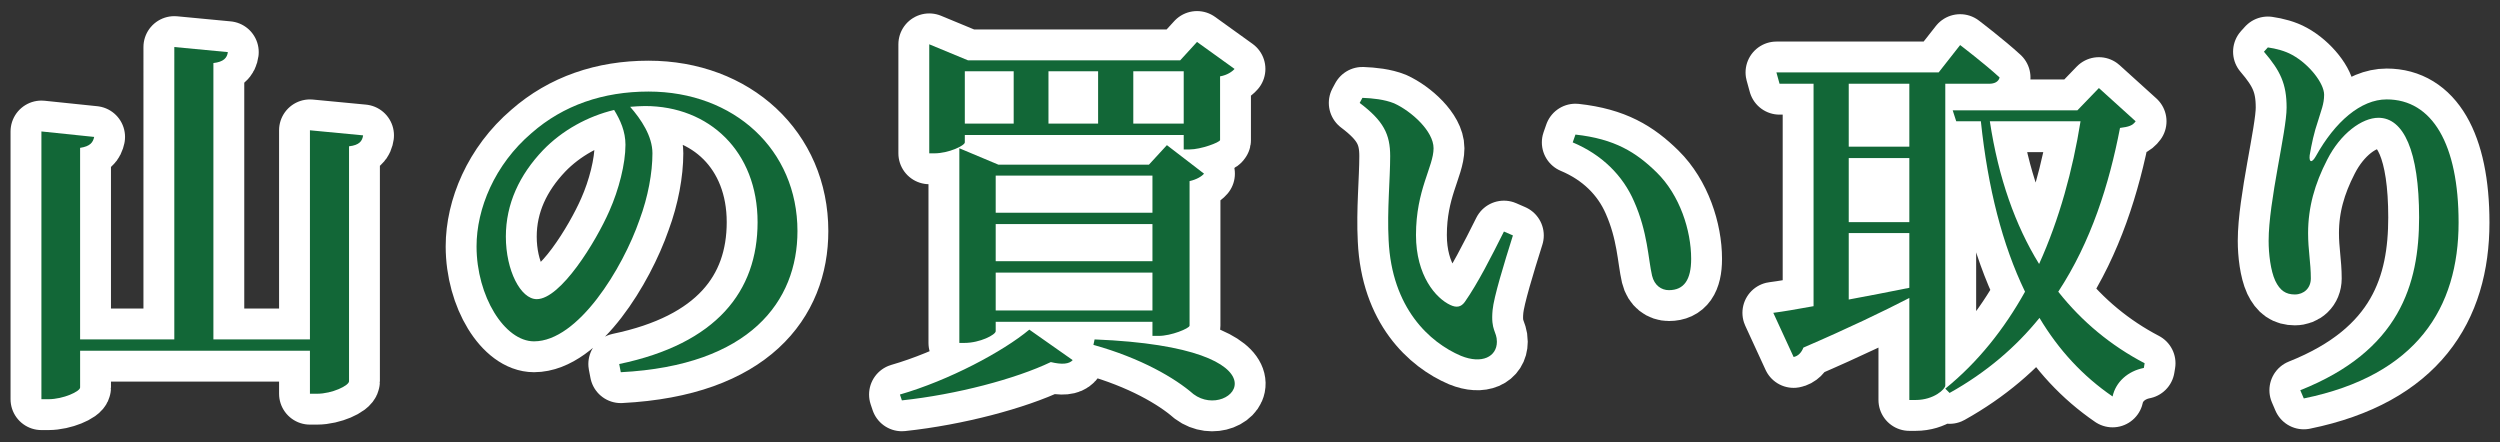
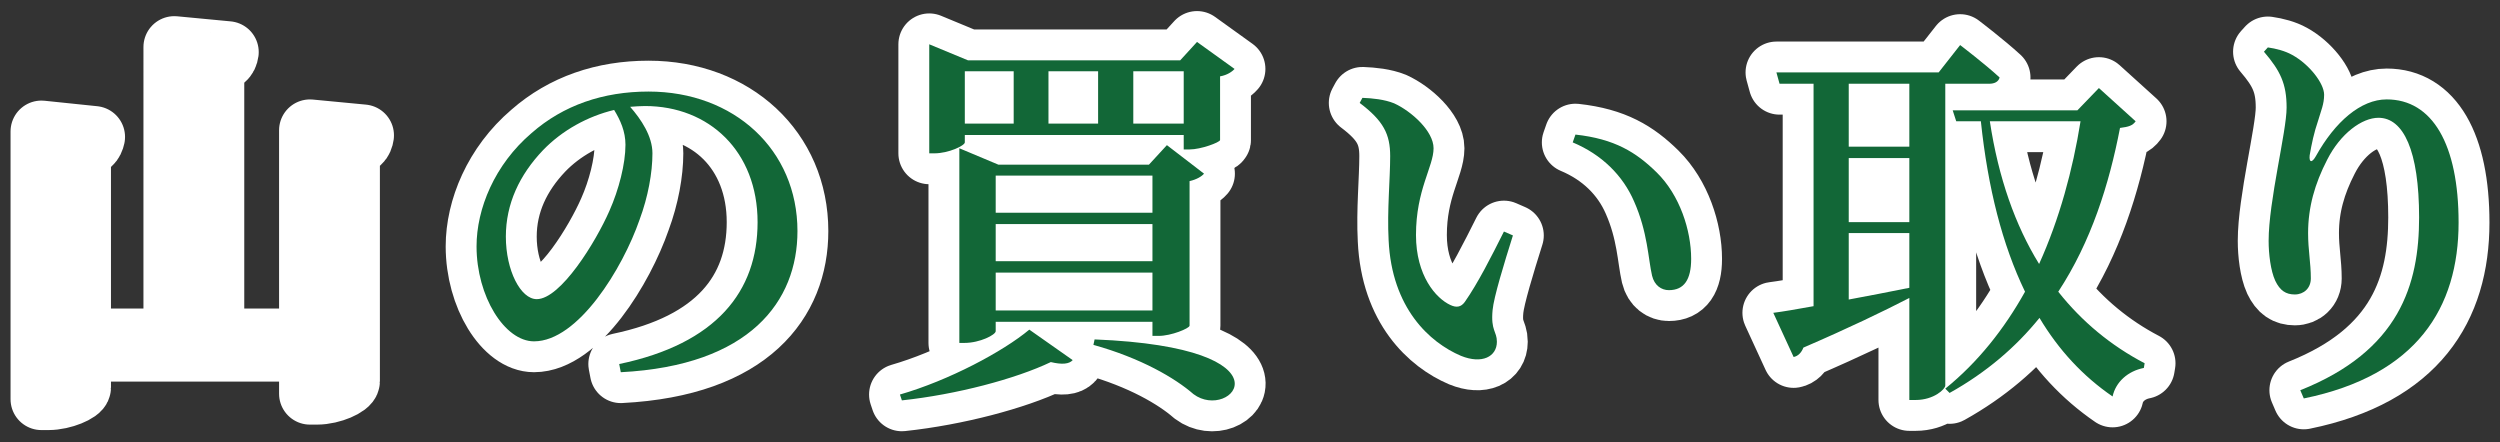
<svg xmlns="http://www.w3.org/2000/svg" version="1.1" id="レイヤー_1" x="0px" y="0px" width="243px" height="43px" viewBox="0 0 243 43" enable-background="new 0 0 243 43" xml:space="preserve">
  <rect x="0" y="0" width="243" height="43" fill="#333333" stroke="none" />
  <g>
    <g>
      <path fill="none" stroke="#FFFFFF" stroke-width="6" stroke-linecap="round" stroke-linejoin="round" d="M45.463-35.308    c-0.266,0.304-0.836,0.646-1.672,0.836v17.059c-0.038,0.305-1.824,1.178-3.077,1.178h-0.608v-2.545H15.448l-0.342-1.102h25v-7.219    H17.043l-0.342-1.064h23.405v-7.029H16.094l-0.342-1.102H28.1v-14.894l5.053,0.456c-0.076,0.532-0.38,0.912-1.406,1.064v13.374    h7.979l1.824-2.052L45.463-35.308z M16.322-48.872c10.714,4.293,7.637,12.082,3.989,9.195c-0.456-3.001-2.507-6.573-4.369-8.967    L16.322-48.872z M45.083-47.01c-0.19,0.418-0.684,0.684-1.558,0.608c-2.356,3.04-5.167,6.003-7.865,7.979l-0.456-0.342    c1.444-2.545,3.419-6.687,4.787-10.448L45.083-47.01z" />
      <path fill="none" stroke="#FFFFFF" stroke-width="6" stroke-linecap="round" stroke-linejoin="round" d="M70.508-42.488    c-0.342,0.304-0.798,0.417-1.71,0.494c-0.988,2.014-2.432,4.104-4.142,6.079c7.865,2.052,5.699,7.523,2.736,5.661    c-0.456-1.52-1.71-3.268-2.963-4.597v17.667c0,0.266-1.178,1.14-2.888,1.14h-0.684v-16.109c-1.899,1.634-4.027,3.077-6.193,4.217    l-0.418-0.418c4.711-3.762,8.929-9.46,10.791-14.362h-9.499l-0.342-1.064h5.699v-7.295l4.75,0.418    c-0.038,0.532-0.418,0.912-1.368,1.064v5.813h0.988l2.09-2.014L70.508-42.488z M86.694-21.744c0,0,2.432,2.052,3.875,3.42    c-0.076,0.418-0.494,0.607-1.026,0.607H67.051l-0.304-1.102h9.841v-17.934h-6.991l-0.304-1.102h7.295v-13.184l5.129,0.532    c-0.076,0.57-0.38,0.95-1.368,1.064v11.588h3.381l2.09-2.774c0,0,2.394,1.938,3.761,3.268c-0.076,0.418-0.456,0.608-0.988,0.608    h-8.245v17.934h4.179L86.694-21.744z" />
      <path fill="none" stroke="#FFFFFF" stroke-width="6" stroke-linecap="round" stroke-linejoin="round" d="M110.18-33.218    c-0.76,2.052-2.28,5.775-2.66,7.181c-0.342,1.368-0.532,2.242-0.532,2.85c0,1.254,0.76,2.508,0.76,3.572    c0,1.102-0.532,1.71-1.558,1.71c-0.836,0-1.596-0.646-2.242-1.558c-1.254-1.748-2.28-4.939-2.28-8.891    c0-3.914,1.102-7.561,1.71-9.841c0.494-1.824,0.912-3.305,0.912-4.787c0.038-1.596-0.912-3.078-2.014-4.293l0.494-0.456    c1.026,0.304,1.748,0.646,2.507,1.216c1.026,0.722,2.926,2.66,2.926,4.56c0,0.95-0.532,1.71-1.444,3.647    c-1.216,2.394-2.66,5.851-2.66,9.271c0,1.52,0.228,2.318,0.456,2.773c0.228,0.532,0.57,0.57,0.912,0.038    c0.912-1.368,2.926-5.471,3.875-7.371L110.18-33.218z M113.828-30.14c0.228,0.912,0.57,2.204,1.026,3.04    c1.406,2.469,3.306,3.609,8.017,3.609c3.952,0,5.472-0.722,6.307-0.722c1.368,0,2.774,0.57,2.774,1.748    c0,2.014-3.724,2.507-8.093,2.507c-6.649,0-9.727-2.622-10.524-6.801c-0.266-1.14-0.304-2.318-0.228-3.268L113.828-30.14z     M114.169-41.387c2.964-2.204,6.763-3.04,9.499-3.04c2.583,0,4.103,0.266,5.357,0.912c1.026,0.494,1.33,1.178,1.33,1.748    c0,0.76-0.38,1.14-1.254,1.292c-1.064,0.19-2.242,0.266-3.647,0.722c-1.71,0.646-4.293,2.014-6.269,3.191l-0.57-0.608    c1.671-1.33,3.951-3.077,4.635-3.761c0.418-0.456,0.532-0.798-2.166-0.798c-1.292,0-3.419,0.19-6.611,1.102L114.169-41.387z" />
      <path fill="none" stroke="#FFFFFF" stroke-width="6" stroke-linecap="round" stroke-linejoin="round" d="M140.925-38.157    c0.646,0.76,1.596,1.444,2.508,1.444c0.646,0,1.216-0.114,2.773-0.912c4.142-1.9,9.917-5.434,15.92-5.434    c6.953,0,10.942,4.56,10.942,9.461c0,5.015-3.002,8.168-6.953,10.145c-3.8,1.938-9.992,2.583-15.729,2.242l-0.114-0.95    c5.205-0.494,9.309-1.216,13.185-3.381c3.685-1.938,5.813-4.673,5.813-8.587c0-3.951-2.659-7.067-7.219-7.067    c-4.863,0-10.259,4.255-12.69,6.003c-2.394,1.709-3.306,2.773-4.559,2.773c-1.406,0-3.382-1.558-3.99-2.888    c-0.38-0.798-0.38-1.748-0.455-2.545L140.925-38.157z" />
      <path fill="none" stroke="#FFFFFF" stroke-width="6" stroke-linecap="round" stroke-linejoin="round" d="M188.537-39.829    c0-2.127-0.646-3.419-2.964-5.167l0.266-0.494c0.988,0.038,2.128,0.152,3.078,0.532c1.672,0.76,3.837,2.697,3.837,4.369    c0,1.786-1.709,4.027-1.709,8.435c0,3.951,1.938,6.155,3.343,6.801c0.57,0.266,1.026,0.228,1.406-0.304    c1.254-1.786,2.584-4.408,3.8-6.839l0.873,0.38c-0.873,2.774-1.861,6.003-1.976,7.257c-0.189,2.014,0.418,2.051,0.418,3.077    c0,1.444-1.443,2.204-3.495,1.368c-3.04-1.292-6.726-4.636-7.029-11.247C188.233-34.548,188.537-37.587,188.537-39.829z     M206.28-41.159l0.266-0.76c3.8,0.418,5.89,1.709,7.903,3.686c2.241,2.204,3.344,5.623,3.344,8.396c0,2.014-0.685,3.04-2.166,3.04    c-0.722,0-1.406-0.456-1.634-1.406c-0.38-1.634-0.418-4.217-1.748-7.219C211.144-37.967,209.092-39.981,206.28-41.159z" />
      <path fill="none" stroke="#FFFFFF" stroke-width="6" stroke-linecap="round" stroke-linejoin="round" d="M226.994-43.667    c0.607,0.988,1.52,1.938,2.432,1.938c2.165,0,8.473-1.786,14.97-3.306c4.18-1.026,7.713-1.786,8.967-1.786    c1.063,0,2.165,0.152,3.001,0.532c0.912,0.418,1.521,0.988,1.521,1.824c0,0.76-0.685,1.368-1.71,1.368    c-0.912,0-2.09-0.114-3.344-0.114c-1.748,0-4.218,0.19-6.193,1.52c-1.52,0.988-4.977,4.293-4.977,11.208    c0,4.293,1.823,5.851,3.267,6.687c2.28,1.254,5.51,1.064,6.764,1.064c1.14,0,2.621,0.988,2.621,2.204    c0,1.406-1.52,1.786-3.268,1.786c-2.621,0-5.813-0.266-8.282-1.976c-2.508-1.709-4.027-4.179-4.027-8.777    c0-5.015,2.052-9.878,6.345-12.994c0.304-0.228,0.266-0.456-0.152-0.342c-4.369,1.026-9.688,2.85-11.968,4.065    c-0.798,0.418-1.558,1.178-2.508,1.178c-1.634,0-3.913-2.166-4.142-3.761c-0.113-0.76,0.038-1.52,0.114-2.128L226.994-43.667z" />
    </g>
    <g>
      <path fill="#126737" d="M45.463-35.308c-0.266,0.304-0.836,0.646-1.672,0.836v17.059c-0.038,0.305-1.824,1.178-3.077,1.178h-0.608    v-2.545H15.448l-0.342-1.102h25v-7.219H17.043l-0.342-1.064h23.405v-7.029H16.094l-0.342-1.102H28.1v-14.894l5.053,0.456    c-0.076,0.532-0.38,0.912-1.406,1.064v13.374h7.979l1.824-2.052L45.463-35.308z M16.322-48.872    c10.714,4.293,7.637,12.082,3.989,9.195c-0.456-3.001-2.507-6.573-4.369-8.967L16.322-48.872z M45.083-47.01    c-0.19,0.418-0.684,0.684-1.558,0.608c-2.356,3.04-5.167,6.003-7.865,7.979l-0.456-0.342c1.444-2.545,3.419-6.687,4.787-10.448    L45.083-47.01z" />
      <path fill="#126737" d="M70.508-42.488c-0.342,0.304-0.798,0.417-1.71,0.494c-0.988,2.014-2.432,4.104-4.142,6.079    c7.865,2.052,5.699,7.523,2.736,5.661c-0.456-1.52-1.71-3.268-2.963-4.597v17.667c0,0.266-1.178,1.14-2.888,1.14h-0.684v-16.109    c-1.899,1.634-4.027,3.077-6.193,4.217l-0.418-0.418c4.711-3.762,8.929-9.46,10.791-14.362h-9.499l-0.342-1.064h5.699v-7.295    l4.75,0.418c-0.038,0.532-0.418,0.912-1.368,1.064v5.813h0.988l2.09-2.014L70.508-42.488z M86.694-21.744    c0,0,2.432,2.052,3.875,3.42c-0.076,0.418-0.494,0.607-1.026,0.607H67.051l-0.304-1.102h9.841v-17.934h-6.991l-0.304-1.102h7.295    v-13.184l5.129,0.532c-0.076,0.57-0.38,0.95-1.368,1.064v11.588h3.381l2.09-2.774c0,0,2.394,1.938,3.761,3.268    c-0.076,0.418-0.456,0.608-0.988,0.608h-8.245v17.934h4.179L86.694-21.744z" />
      <path fill="#126737" d="M110.18-33.218c-0.76,2.052-2.28,5.775-2.66,7.181c-0.342,1.368-0.532,2.242-0.532,2.85    c0,1.254,0.76,2.508,0.76,3.572c0,1.102-0.532,1.71-1.558,1.71c-0.836,0-1.596-0.646-2.242-1.558    c-1.254-1.748-2.28-4.939-2.28-8.891c0-3.914,1.102-7.561,1.71-9.841c0.494-1.824,0.912-3.305,0.912-4.787    c0.038-1.596-0.912-3.078-2.014-4.293l0.494-0.456c1.026,0.304,1.748,0.646,2.507,1.216c1.026,0.722,2.926,2.66,2.926,4.56    c0,0.95-0.532,1.71-1.444,3.647c-1.216,2.394-2.66,5.851-2.66,9.271c0,1.52,0.228,2.318,0.456,2.773    c0.228,0.532,0.57,0.57,0.912,0.038c0.912-1.368,2.926-5.471,3.875-7.371L110.18-33.218z M113.828-30.14    c0.228,0.912,0.57,2.204,1.026,3.04c1.406,2.469,3.306,3.609,8.017,3.609c3.952,0,5.472-0.722,6.307-0.722    c1.368,0,2.774,0.57,2.774,1.748c0,2.014-3.724,2.507-8.093,2.507c-6.649,0-9.727-2.622-10.524-6.801    c-0.266-1.14-0.304-2.318-0.228-3.268L113.828-30.14z M114.169-41.387c2.964-2.204,6.763-3.04,9.499-3.04    c2.583,0,4.103,0.266,5.357,0.912c1.026,0.494,1.33,1.178,1.33,1.748c0,0.76-0.38,1.14-1.254,1.292    c-1.064,0.19-2.242,0.266-3.647,0.722c-1.71,0.646-4.293,2.014-6.269,3.191l-0.57-0.608c1.671-1.33,3.951-3.077,4.635-3.761    c0.418-0.456,0.532-0.798-2.166-0.798c-1.292,0-3.419,0.19-6.611,1.102L114.169-41.387z" />
      <path fill="#126737" d="M140.925-38.157c0.646,0.76,1.596,1.444,2.508,1.444c0.646,0,1.216-0.114,2.773-0.912    c4.142-1.9,9.917-5.434,15.92-5.434c6.953,0,10.942,4.56,10.942,9.461c0,5.015-3.002,8.168-6.953,10.145    c-3.8,1.938-9.992,2.583-15.729,2.242l-0.114-0.95c5.205-0.494,9.309-1.216,13.185-3.381c3.685-1.938,5.813-4.673,5.813-8.587    c0-3.951-2.659-7.067-7.219-7.067c-4.863,0-10.259,4.255-12.69,6.003c-2.394,1.709-3.306,2.773-4.559,2.773    c-1.406,0-3.382-1.558-3.99-2.888c-0.38-0.798-0.38-1.748-0.455-2.545L140.925-38.157z" />
      <path fill="#126737" d="M188.537-39.829c0-2.127-0.646-3.419-2.964-5.167l0.266-0.494c0.988,0.038,2.128,0.152,3.078,0.532    c1.672,0.76,3.837,2.697,3.837,4.369c0,1.786-1.709,4.027-1.709,8.435c0,3.951,1.938,6.155,3.343,6.801    c0.57,0.266,1.026,0.228,1.406-0.304c1.254-1.786,2.584-4.408,3.8-6.839l0.873,0.38c-0.873,2.774-1.861,6.003-1.976,7.257    c-0.189,2.014,0.418,2.051,0.418,3.077c0,1.444-1.443,2.204-3.495,1.368c-3.04-1.292-6.726-4.636-7.029-11.247    C188.233-34.548,188.537-37.587,188.537-39.829z M206.28-41.159l0.266-0.76c3.8,0.418,5.89,1.709,7.903,3.686    c2.241,2.204,3.344,5.623,3.344,8.396c0,2.014-0.685,3.04-2.166,3.04c-0.722,0-1.406-0.456-1.634-1.406    c-0.38-1.634-0.418-4.217-1.748-7.219C211.144-37.967,209.092-39.981,206.28-41.159z" />
      <path fill="#126737" d="M226.994-43.667c0.607,0.988,1.52,1.938,2.432,1.938c2.165,0,8.473-1.786,14.97-3.306    c4.18-1.026,7.713-1.786,8.967-1.786c1.063,0,2.165,0.152,3.001,0.532c0.912,0.418,1.521,0.988,1.521,1.824    c0,0.76-0.685,1.368-1.71,1.368c-0.912,0-2.09-0.114-3.344-0.114c-1.748,0-4.218,0.19-6.193,1.52    c-1.52,0.988-4.977,4.293-4.977,11.208c0,4.293,1.823,5.851,3.267,6.687c2.28,1.254,5.51,1.064,6.764,1.064    c1.14,0,2.621,0.988,2.621,2.204c0,1.406-1.52,1.786-3.268,1.786c-2.621,0-5.813-0.266-8.282-1.976    c-2.508-1.709-4.027-4.179-4.027-8.777c0-5.015,2.052-9.878,6.345-12.994c0.304-0.228,0.266-0.456-0.152-0.342    c-4.369,1.026-9.688,2.85-11.968,4.065c-0.798,0.418-1.558,1.178-2.508,1.178c-1.634,0-3.913-2.166-4.142-3.761    c-0.113-0.76,0.038-1.52,0.114-2.128L226.994-43.667z" />
    </g>
  </g>
  <g>
    <g>
      <path fill="none" stroke="#FFFFFF" stroke-width="6" stroke-linecap="round" stroke-linejoin="round" d="M35.294,13.157    c-0.076,0.532-0.342,0.95-1.368,1.064v22.835c0,0.418-1.634,1.216-3.116,1.216h-0.684v-4.18H7.787v3.571    c0,0.38-1.634,1.14-3.078,1.14H4.025V12.777l5.129,0.532c-0.114,0.532-0.38,0.912-1.368,1.063v18.618h9.157V4.571l5.205,0.494    c-0.076,0.57-0.418,0.95-1.406,1.064v26.862h9.384V12.664L35.294,13.157z" />
      <path fill="none" stroke="#FFFFFF" stroke-width="6" stroke-linecap="round" stroke-linejoin="round" d="M60.187,35.384    c9.46-1.976,13.45-7.067,13.45-13.792c0-6.877-4.711-11.285-10.942-11.285c-0.456,0-0.95,0.038-1.444,0.076    c1.064,1.216,2.166,2.85,2.166,4.521c0,1.862-0.418,4.217-1.254,6.459c-1.634,4.711-5.965,11.816-10.258,11.816    c-2.85,0-5.585-4.37-5.585-9.233c0-3.647,1.748-7.941,5.357-11.019c3.078-2.697,6.953-4.027,11.36-4.027    c8.321,0,14.476,5.661,14.476,13.564c0,6.801-4.597,13.07-17.173,13.716L60.187,35.384z M59.693,10.688    c-2.545,0.608-5.053,1.976-6.915,3.913c-2.28,2.394-3.609,5.206-3.609,8.397c0,3.305,1.444,6.079,3.001,6.079    c2.318,0,5.737-5.547,7.067-8.587c0.912-2.052,1.558-4.559,1.558-6.421C60.795,12.777,60.301,11.676,59.693,10.688z" />
      <path fill="none" stroke="#FFFFFF" stroke-width="6" stroke-linecap="round" stroke-linejoin="round" d="M87.473,38.348    c4.75-1.368,10.031-4.18,12.576-6.308l4.217,2.964c-0.342,0.38-1.025,0.456-2.127,0.19c-3.419,1.633-9.157,3.154-14.476,3.723    L87.473,38.348z M93.78,13.841c0,0.304-1.558,1.064-2.963,1.064h-0.494V4.305l3.762,1.558h20.631l1.634-1.786l3.647,2.622    c-0.228,0.266-0.722,0.608-1.406,0.722v6.193c-0.038,0.228-1.862,0.912-2.964,0.912h-0.57V13.12H93.78V13.841z M112.018,32.648    v-1.368H96.782v0.912c0,0.342-1.52,1.14-3.04,1.14h-0.494V14.411l3.799,1.596h14.628l1.748-1.899l3.609,2.773    c-0.228,0.266-0.722,0.57-1.406,0.722v14.058c-0.038,0.266-1.786,0.988-3.001,0.988H112.018z M93.78,6.926v5.091h4.75V6.926H93.78    z M96.782,17.071v3.609h15.236v-3.609H96.782z M112.018,21.782H96.782v3.609h15.236V21.782z M112.018,30.179v-3.685H96.782v3.685    H112.018z M101.911,6.926v5.091h4.825V6.926H101.911z M106.395,32.991c19.757,0.798,13.26,8.055,9.612,5.319    c-1.786-1.559-5.091-3.496-9.727-4.788L106.395,32.991z M110.156,6.926v5.091h4.901V6.926H110.156z" />
      <path fill="none" stroke="#FFFFFF" stroke-width="6" stroke-linecap="round" stroke-linejoin="round" d="M135.125,15.171    c0-2.127-0.646-3.419-2.964-5.167l0.266-0.494c0.988,0.038,2.128,0.152,3.078,0.532c1.672,0.76,3.837,2.697,3.837,4.369    c0,1.786-1.709,4.027-1.709,8.435c0,3.951,1.938,6.155,3.343,6.801c0.57,0.266,1.026,0.228,1.406-0.304    c1.254-1.786,2.584-4.408,3.8-6.839l0.873,0.38c-0.873,2.774-1.861,6.003-1.976,7.257c-0.189,2.014,0.418,2.051,0.418,3.077    c0,1.444-1.443,2.204-3.495,1.368c-3.04-1.292-6.726-4.636-7.029-11.247C134.821,20.452,135.125,17.413,135.125,15.171z     M152.868,13.841l0.266-0.76c3.8,0.418,5.89,1.709,7.903,3.686c2.241,2.204,3.344,5.623,3.344,8.396    c0,2.014-0.685,3.04-2.166,3.04c-0.722,0-1.406-0.456-1.634-1.406c-0.38-1.634-0.418-4.217-1.748-7.219    C157.731,17.033,155.68,15.019,152.868,13.841z" />
      <path fill="none" stroke="#FFFFFF" stroke-width="6" stroke-linecap="round" stroke-linejoin="round" d="M189.082,37.474    c0,0.342-1.102,1.405-2.888,1.405h-0.607v-9.917c-2.508,1.292-5.89,2.926-10.297,4.826c-0.189,0.494-0.532,0.835-0.95,0.912    l-1.976-4.293c0.912-0.114,2.242-0.342,3.914-0.646V8.142h-3.306l-0.304-1.102h15.768l2.089-2.66c0,0,2.395,1.824,3.838,3.153    c-0.114,0.418-0.494,0.608-1.025,0.608h-4.256V37.474z M179.697,8.142v6.117h5.89V8.142H179.697z M179.697,21.592h5.89v-6.231    h-5.89V21.592z M179.697,29.115c1.824-0.342,3.838-0.722,5.89-1.14v-5.319h-5.89V29.115z M207.585,11.79    c-0.304,0.418-0.646,0.532-1.52,0.646c-1.063,5.509-2.812,11.056-6.003,15.919c2.317,2.926,5.129,5.243,8.396,6.953l-0.076,0.456    c-1.558,0.304-2.735,1.368-3.039,2.773c-2.888-1.976-5.243-4.521-7.105-7.637c-2.279,2.812-5.129,5.281-8.738,7.295l-0.418-0.418    c3.191-2.583,5.737-5.813,7.751-9.423c-2.204-4.559-3.609-10.068-4.293-16.565h-2.395l-0.342-1.064h12.12l2.09-2.166    L207.585,11.79z M193.413,11.79c0.836,5.509,2.47,10.106,4.788,13.868c1.976-4.37,3.267-9.119,4.027-13.868H193.413z" />
      <path fill="none" stroke="#FFFFFF" stroke-width="6" stroke-linecap="round" stroke-linejoin="round" d="M220.055,5.027    l0.38-0.418c0.798,0.114,1.672,0.342,2.355,0.722c1.672,0.912,3.115,2.773,3.115,3.875c0,0.912-0.304,1.558-0.569,2.47    c-0.418,1.216-0.646,2.317-0.836,3.419c-0.076,0.722,0.228,0.76,0.607,0.076c1.862-3.343,4.369-5.509,6.877-5.509    c4.445,0,6.991,4.369,6.991,11.968c0,8.283-4.065,14.855-15.046,17.098l-0.342-0.798c9.65-3.838,11.55-10.297,11.55-16.794    s-1.52-9.688-3.951-9.688c-1.596,0-3.686,1.52-4.978,4.065c-1.216,2.355-1.861,4.635-1.861,7.143c0,1.672,0.266,2.888,0.266,4.408    c0,0.95-0.684,1.558-1.558,1.558s-1.443-0.38-1.899-1.33c-0.456-0.988-0.646-2.622-0.646-3.875c0-3.875,1.747-10.639,1.747-12.956    C222.258,8.142,221.65,6.888,220.055,5.027z" />
    </g>
    <g>
-       <path fill="#126737" d="M35.294,13.157c-0.076,0.532-0.342,0.95-1.368,1.064v22.835c0,0.418-1.634,1.216-3.116,1.216h-0.684v-4.18    H7.787v3.571c0,0.38-1.634,1.14-3.078,1.14H4.025V12.777l5.129,0.532c-0.114,0.532-0.38,0.912-1.368,1.063v18.618h9.157V4.571    l5.205,0.494c-0.076,0.57-0.418,0.95-1.406,1.064v26.862h9.384V12.664L35.294,13.157z" />
      <path fill="#126737" d="M60.187,35.384c9.46-1.976,13.45-7.067,13.45-13.792c0-6.877-4.711-11.285-10.942-11.285    c-0.456,0-0.95,0.038-1.444,0.076c1.064,1.216,2.166,2.85,2.166,4.521c0,1.862-0.418,4.217-1.254,6.459    c-1.634,4.711-5.965,11.816-10.258,11.816c-2.85,0-5.585-4.37-5.585-9.233c0-3.647,1.748-7.941,5.357-11.019    c3.078-2.697,6.953-4.027,11.36-4.027c8.321,0,14.476,5.661,14.476,13.564c0,6.801-4.597,13.07-17.173,13.716L60.187,35.384z     M59.693,10.688c-2.545,0.608-5.053,1.976-6.915,3.913c-2.28,2.394-3.609,5.206-3.609,8.397c0,3.305,1.444,6.079,3.001,6.079    c2.318,0,5.737-5.547,7.067-8.587c0.912-2.052,1.558-4.559,1.558-6.421C60.795,12.777,60.301,11.676,59.693,10.688z" />
      <path fill="#126737" d="M87.473,38.348c4.75-1.368,10.031-4.18,12.576-6.308l4.217,2.964c-0.342,0.38-1.025,0.456-2.127,0.19    c-3.419,1.633-9.157,3.154-14.476,3.723L87.473,38.348z M93.78,13.841c0,0.304-1.558,1.064-2.963,1.064h-0.494V4.305l3.762,1.558    h20.631l1.634-1.786l3.647,2.622c-0.228,0.266-0.722,0.608-1.406,0.722v6.193c-0.038,0.228-1.862,0.912-2.964,0.912h-0.57V13.12    H93.78V13.841z M112.018,32.648v-1.368H96.782v0.912c0,0.342-1.52,1.14-3.04,1.14h-0.494V14.411l3.799,1.596h14.628l1.748-1.899    l3.609,2.773c-0.228,0.266-0.722,0.57-1.406,0.722v14.058c-0.038,0.266-1.786,0.988-3.001,0.988H112.018z M93.78,6.926v5.091h4.75    V6.926H93.78z M96.782,17.071v3.609h15.236v-3.609H96.782z M112.018,21.782H96.782v3.609h15.236V21.782z M112.018,30.179v-3.685    H96.782v3.685H112.018z M101.911,6.926v5.091h4.825V6.926H101.911z M106.395,32.991c19.757,0.798,13.26,8.055,9.612,5.319    c-1.786-1.559-5.091-3.496-9.727-4.788L106.395,32.991z M110.156,6.926v5.091h4.901V6.926H110.156z" />
      <path fill="#126737" d="M135.125,15.171c0-2.127-0.646-3.419-2.964-5.167l0.266-0.494c0.988,0.038,2.128,0.152,3.078,0.532    c1.672,0.76,3.837,2.697,3.837,4.369c0,1.786-1.709,4.027-1.709,8.435c0,3.951,1.938,6.155,3.343,6.801    c0.57,0.266,1.026,0.228,1.406-0.304c1.254-1.786,2.584-4.408,3.8-6.839l0.873,0.38c-0.873,2.774-1.861,6.003-1.976,7.257    c-0.189,2.014,0.418,2.051,0.418,3.077c0,1.444-1.443,2.204-3.495,1.368c-3.04-1.292-6.726-4.636-7.029-11.247    C134.821,20.452,135.125,17.413,135.125,15.171z M152.868,13.841l0.266-0.76c3.8,0.418,5.89,1.709,7.903,3.686    c2.241,2.204,3.344,5.623,3.344,8.396c0,2.014-0.685,3.04-2.166,3.04c-0.722,0-1.406-0.456-1.634-1.406    c-0.38-1.634-0.418-4.217-1.748-7.219C157.731,17.033,155.68,15.019,152.868,13.841z" />
      <path fill="#126737" d="M189.082,37.474c0,0.342-1.102,1.405-2.888,1.405h-0.607v-9.917c-2.508,1.292-5.89,2.926-10.297,4.826    c-0.189,0.494-0.532,0.835-0.95,0.912l-1.976-4.293c0.912-0.114,2.242-0.342,3.914-0.646V8.142h-3.306l-0.304-1.102h15.768    l2.089-2.66c0,0,2.395,1.824,3.838,3.153c-0.114,0.418-0.494,0.608-1.025,0.608h-4.256V37.474z M179.697,8.142v6.117h5.89V8.142    H179.697z M179.697,21.592h5.89v-6.231h-5.89V21.592z M179.697,29.115c1.824-0.342,3.838-0.722,5.89-1.14v-5.319h-5.89V29.115z     M207.585,11.79c-0.304,0.418-0.646,0.532-1.52,0.646c-1.063,5.509-2.812,11.056-6.003,15.919    c2.317,2.926,5.129,5.243,8.396,6.953l-0.076,0.456c-1.558,0.304-2.735,1.368-3.039,2.773c-2.888-1.976-5.243-4.521-7.105-7.637    c-2.279,2.812-5.129,5.281-8.738,7.295l-0.418-0.418c3.191-2.583,5.737-5.813,7.751-9.423c-2.204-4.559-3.609-10.068-4.293-16.565    h-2.395l-0.342-1.064h12.12l2.09-2.166L207.585,11.79z M193.413,11.79c0.836,5.509,2.47,10.106,4.788,13.868    c1.976-4.37,3.267-9.119,4.027-13.868H193.413z" />
      <path fill="#126737" d="M220.055,5.027l0.38-0.418c0.798,0.114,1.672,0.342,2.355,0.722c1.672,0.912,3.115,2.773,3.115,3.875    c0,0.912-0.304,1.558-0.569,2.47c-0.418,1.216-0.646,2.317-0.836,3.419c-0.076,0.722,0.228,0.76,0.607,0.076    c1.862-3.343,4.369-5.509,6.877-5.509c4.445,0,6.991,4.369,6.991,11.968c0,8.283-4.065,14.855-15.046,17.098l-0.342-0.798    c9.65-3.838,11.55-10.297,11.55-16.794s-1.52-9.688-3.951-9.688c-1.596,0-3.686,1.52-4.978,4.065    c-1.216,2.355-1.861,4.635-1.861,7.143c0,1.672,0.266,2.888,0.266,4.408c0,0.95-0.684,1.558-1.558,1.558s-1.443-0.38-1.899-1.33    c-0.456-0.988-0.646-2.622-0.646-3.875c0-3.875,1.747-10.639,1.747-12.956C222.258,8.142,221.65,6.888,220.055,5.027z" />
    </g>
  </g>
  <g>
    <g>
      <path fill="none" stroke="#FFFFFF" stroke-width="6" stroke-linecap="round" stroke-linejoin="round" d="M73.162,82.299    c-0.228,0.38-0.57,0.57-1.444,0.38c-1.938,1.786-4.901,4.027-7.865,5.851c3.191,4.18,7.409,6.611,11.512,8.207l-0.114,0.342    c-1.558,0.342-2.66,1.672-3.154,3.419c-5.737-3.647-9.878-8.473-12.158-17.896v16.566c0,2.697-0.608,4.293-5.319,4.749    c-0.114-1.216-0.38-2.09-0.988-2.66c-0.646-0.57-1.634-1.026-3.724-1.33v-0.57c0,0,4.483,0.342,5.433,0.342    c0.684,0,0.912-0.266,0.912-0.836v-9.119c-2.584,2.242-6.117,5.281-10.791,8.853c-0.076,0.494-0.304,0.912-0.684,1.14    l-3.115-3.914c2.507-1.064,8.435-4.027,14.59-7.257V77.854H41.55l-0.342-1.102h15.046v-8.017l5.015,0.532    c-0.076,0.532-0.38,0.874-1.33,1.026v6.459h9.195l2.242-2.812c0,0,2.47,1.9,3.989,3.306c-0.076,0.418-0.494,0.608-1.026,0.608    h-14.4v2.583c0.836,2.888,2.014,5.319,3.382,7.333c2.052-2.583,4.217-6.079,5.243-8.283L73.162,82.299z M45.578,79.981    c10.601,3.04,7.561,10.639,3.914,7.865c-0.494-2.546-2.47-5.661-4.293-7.599L45.578,79.981z M62.371,70.027    c9.271,0.494,7.219,7.295,3.762,5.395c-0.608-1.862-2.47-3.952-4.065-5.091L62.371,70.027z" />
      <path fill="none" stroke="#FFFFFF" stroke-width="6" stroke-linecap="round" stroke-linejoin="round" d="M102.576,69.913    c-0.076,0.532-0.38,0.912-1.368,1.064c0.836,14.324,4.331,23.594,17.401,28.952l-0.076,0.418    c-1.861,0.342-3.115,1.481-3.609,3.457c-9.878-5.319-12.956-14.209-13.982-26.064c-0.684,9.499-3.419,19.263-17.401,26.178    l-0.456-0.569c14.438-9.841,14.172-22.113,14.21-33.967L102.576,69.913z" />
      <path fill="none" stroke="#FFFFFF" stroke-width="6" stroke-linecap="round" stroke-linejoin="round" d="M128.569,75.536    c1.292,4.142,0.723,7.371-0.266,8.853c-0.722,1.026-2.166,1.406-2.85,0.532c-0.532-0.76-0.189-1.71,0.57-2.432    c1.025-1.178,2.052-4.293,1.899-6.991L128.569,75.536z M135.561,69.191c-0.114,0.532-0.418,0.912-1.405,1.063v32.638    c0,0.38-1.444,1.063-2.698,1.063h-0.684V68.659L135.561,69.191z M134.877,74.548c6.421,3.268,3.457,8.093,1.178,5.889    c0.038-1.899-0.798-4.217-1.634-5.699L134.877,74.548z M157.674,79.107c0,0,2.241,1.786,3.647,3.04    c-0.114,0.418-0.494,0.608-1.026,0.608h-23.139l-0.304-1.064h9.916v-3.458h-7.028l-0.304-1.102h7.332v-3.115h-8.662l-0.266-1.102    h8.928v-4.065l4.75,0.456c-0.038,0.494-0.342,0.836-1.216,0.988v2.622h4.749l2.052-2.545c0,0,2.279,1.748,3.647,3.04    c-0.114,0.418-0.494,0.608-1.025,0.608h-9.423v3.115h3.951l1.861-2.394c0,0,2.204,1.672,3.496,2.888    c-0.114,0.418-0.456,0.608-0.988,0.608h-8.32v3.458h5.357L157.674,79.107z M155.28,83.591l3.875,2.887    c-0.266,0.304-0.798,0.608-1.596,0.76v12.31c0,2.508-0.532,3.989-4.56,4.369c-0.076-1.102-0.266-1.976-0.722-2.507    c-0.494-0.57-1.178-0.988-2.697-1.216v-0.57c0,0,3.039,0.228,3.723,0.228c0.57,0,0.723-0.228,0.723-0.722v-3.571h-10.373v7.143    c0,0.38-1.443,1.178-2.926,1.178h-0.569V83.933l3.724,1.596h9.765L155.28,83.591z M143.653,86.63v3.267h10.373V86.63H143.653z     M154.026,94.457V91h-10.373v3.458H154.026z" />
      <path fill="none" stroke="#FFFFFF" stroke-width="6" stroke-linecap="round" stroke-linejoin="round" d="M182.757,77.094    c0,0,2.279,1.899,3.609,3.229c-0.114,0.418-0.494,0.608-0.988,0.608h-5.813l4.445,1.33c-0.152,0.456-0.608,0.76-1.406,0.722    c-0.912,1.368-2.279,3.229-3.686,4.787h1.938l1.938-2.508c0,0,2.203,1.786,3.495,3.002c-0.114,0.417-0.494,0.607-0.988,0.607    h-6.914v5.281h2.127l1.938-2.659c0,0,2.204,1.861,3.496,3.153c-0.114,0.418-0.456,0.608-0.988,0.608h-6.572v7.789    c0,0.229-1.064,0.912-2.85,0.912h-0.57v-8.701h-6.117l-0.304-1.102h6.421v-5.281h-6.649l-0.304-1.102h9.992    c0.532-2.014,1.103-4.825,1.444-6.839h-11.133l-0.304-1.102h6.953v-4.787h-5.699l-0.304-1.102h6.003v-5.319l4.673,0.456    c-0.075,0.456-0.38,0.798-1.253,0.95v3.913h1.861l1.823-2.545c0,0,2.166,1.786,3.42,3.04c-0.076,0.418-0.494,0.608-1.026,0.608    h-6.078v4.787h2.355L182.757,77.094z M171.13,81.235c7.067,3.154,3.572,8.397,0.95,5.851c0.038-1.938-0.684-4.217-1.368-5.699    L171.13,81.235z M203.464,85.338c-0.267,0.342-0.608,0.494-1.444,0.57c-0.722,3.534-1.899,7.105-3.875,10.334    c1.747,1.748,3.799,3.191,6.041,4.255l-0.076,0.38c-1.481,0.19-2.622,1.254-3.268,2.887c-1.823-1.367-3.344-2.963-4.635-4.863    c-1.597,1.9-3.534,3.61-5.966,5.053l-0.38-0.494c2.128-1.861,3.8-4.141,5.092-6.649c-1.559-3.04-2.622-6.763-3.229-11.36h-1.71    v17.173c0,0.456-1.254,1.292-2.85,1.292h-0.57V69.723l3.609,1.558h7.523l1.596-1.824l3.799,2.774    c-0.228,0.304-0.835,0.646-1.558,0.76v5.091c0,2.279-0.569,3.723-4.863,4.065c-0.113-0.988-0.266-1.748-0.798-2.242    c-0.569-0.494-1.481-0.912-3.268-1.178v-0.532c0,0,3.724,0.266,4.636,0.266c0.646,0,0.836-0.228,0.836-0.722v-5.357h-8.093v11.968    h8.169l1.938-1.938L203.464,85.338z M192.445,85.452c0.798,3.382,2.09,6.193,3.799,8.511c1.064-2.697,1.748-5.623,2.166-8.511    H192.445z" />
    </g>
    <g>
      <path fill="#126737" d="M73.162,82.299c-0.228,0.38-0.57,0.57-1.444,0.38c-1.938,1.786-4.901,4.027-7.865,5.851    c3.191,4.18,7.409,6.611,11.512,8.207l-0.114,0.342c-1.558,0.342-2.66,1.672-3.154,3.419c-5.737-3.647-9.878-8.473-12.158-17.896    v16.566c0,2.697-0.608,4.293-5.319,4.749c-0.114-1.216-0.38-2.09-0.988-2.66c-0.646-0.57-1.634-1.026-3.724-1.33v-0.57    c0,0,4.483,0.342,5.433,0.342c0.684,0,0.912-0.266,0.912-0.836v-9.119c-2.584,2.242-6.117,5.281-10.791,8.853    c-0.076,0.494-0.304,0.912-0.684,1.14l-3.115-3.914c2.507-1.064,8.435-4.027,14.59-7.257V77.854H41.55l-0.342-1.102h15.046v-8.017    l5.015,0.532c-0.076,0.532-0.38,0.874-1.33,1.026v6.459h9.195l2.242-2.812c0,0,2.47,1.9,3.989,3.306    c-0.076,0.418-0.494,0.608-1.026,0.608h-14.4v2.583c0.836,2.888,2.014,5.319,3.382,7.333c2.052-2.583,4.217-6.079,5.243-8.283    L73.162,82.299z M45.578,79.981c10.601,3.04,7.561,10.639,3.914,7.865c-0.494-2.546-2.47-5.661-4.293-7.599L45.578,79.981z     M62.371,70.027c9.271,0.494,7.219,7.295,3.762,5.395c-0.608-1.862-2.47-3.952-4.065-5.091L62.371,70.027z" />
      <path fill="#126737" d="M102.576,69.913c-0.076,0.532-0.38,0.912-1.368,1.064c0.836,14.324,4.331,23.594,17.401,28.952    l-0.076,0.418c-1.861,0.342-3.115,1.481-3.609,3.457c-9.878-5.319-12.956-14.209-13.982-26.064    c-0.684,9.499-3.419,19.263-17.401,26.178l-0.456-0.569c14.438-9.841,14.172-22.113,14.21-33.967L102.576,69.913z" />
      <path fill="#126737" d="M128.569,75.536c1.292,4.142,0.723,7.371-0.266,8.853c-0.722,1.026-2.166,1.406-2.85,0.532    c-0.532-0.76-0.189-1.71,0.57-2.432c1.025-1.178,2.052-4.293,1.899-6.991L128.569,75.536z M135.561,69.191    c-0.114,0.532-0.418,0.912-1.405,1.063v32.638c0,0.38-1.444,1.063-2.698,1.063h-0.684V68.659L135.561,69.191z M134.877,74.548    c6.421,3.268,3.457,8.093,1.178,5.889c0.038-1.899-0.798-4.217-1.634-5.699L134.877,74.548z M157.674,79.107    c0,0,2.241,1.786,3.647,3.04c-0.114,0.418-0.494,0.608-1.026,0.608h-23.139l-0.304-1.064h9.916v-3.458h-7.028l-0.304-1.102h7.332    v-3.115h-8.662l-0.266-1.102h8.928v-4.065l4.75,0.456c-0.038,0.494-0.342,0.836-1.216,0.988v2.622h4.749l2.052-2.545    c0,0,2.279,1.748,3.647,3.04c-0.114,0.418-0.494,0.608-1.025,0.608h-9.423v3.115h3.951l1.861-2.394c0,0,2.204,1.672,3.496,2.888    c-0.114,0.418-0.456,0.608-0.988,0.608h-8.32v3.458h5.357L157.674,79.107z M155.28,83.591l3.875,2.887    c-0.266,0.304-0.798,0.608-1.596,0.76v12.31c0,2.508-0.532,3.989-4.56,4.369c-0.076-1.102-0.266-1.976-0.722-2.507    c-0.494-0.57-1.178-0.988-2.697-1.216v-0.57c0,0,3.039,0.228,3.723,0.228c0.57,0,0.723-0.228,0.723-0.722v-3.571h-10.373v7.143    c0,0.38-1.443,1.178-2.926,1.178h-0.569V83.933l3.724,1.596h9.765L155.28,83.591z M143.653,86.63v3.267h10.373V86.63H143.653z     M154.026,94.457V91h-10.373v3.458H154.026z" />
      <path fill="#126737" d="M182.757,77.094c0,0,2.279,1.899,3.609,3.229c-0.114,0.418-0.494,0.608-0.988,0.608h-5.813l4.445,1.33    c-0.152,0.456-0.608,0.76-1.406,0.722c-0.912,1.368-2.279,3.229-3.686,4.787h1.938l1.938-2.508c0,0,2.203,1.786,3.495,3.002    c-0.114,0.417-0.494,0.607-0.988,0.607h-6.914v5.281h2.127l1.938-2.659c0,0,2.204,1.861,3.496,3.153    c-0.114,0.418-0.456,0.608-0.988,0.608h-6.572v7.789c0,0.229-1.064,0.912-2.85,0.912h-0.57v-8.701h-6.117l-0.304-1.102h6.421    v-5.281h-6.649l-0.304-1.102h9.992c0.532-2.014,1.103-4.825,1.444-6.839h-11.133l-0.304-1.102h6.953v-4.787h-5.699l-0.304-1.102    h6.003v-5.319l4.673,0.456c-0.075,0.456-0.38,0.798-1.253,0.95v3.913h1.861l1.823-2.545c0,0,2.166,1.786,3.42,3.04    c-0.076,0.418-0.494,0.608-1.026,0.608h-6.078v4.787h2.355L182.757,77.094z M171.13,81.235c7.067,3.154,3.572,8.397,0.95,5.851    c0.038-1.938-0.684-4.217-1.368-5.699L171.13,81.235z M203.464,85.338c-0.267,0.342-0.608,0.494-1.444,0.57    c-0.722,3.534-1.899,7.105-3.875,10.334c1.747,1.748,3.799,3.191,6.041,4.255l-0.076,0.38c-1.481,0.19-2.622,1.254-3.268,2.887    c-1.823-1.367-3.344-2.963-4.635-4.863c-1.597,1.9-3.534,3.61-5.966,5.053l-0.38-0.494c2.128-1.861,3.8-4.141,5.092-6.649    c-1.559-3.04-2.622-6.763-3.229-11.36h-1.71v17.173c0,0.456-1.254,1.292-2.85,1.292h-0.57V69.723l3.609,1.558h7.523l1.596-1.824    l3.799,2.774c-0.228,0.304-0.835,0.646-1.558,0.76v5.091c0,2.279-0.569,3.723-4.863,4.065c-0.113-0.988-0.266-1.748-0.798-2.242    c-0.569-0.494-1.481-0.912-3.268-1.178v-0.532c0,0,3.724,0.266,4.636,0.266c0.646,0,0.836-0.228,0.836-0.722v-5.357h-8.093v11.968    h8.169l1.938-1.938L203.464,85.338z M192.445,85.452c0.798,3.382,2.09,6.193,3.799,8.511c1.064-2.697,1.748-5.623,2.166-8.511    H192.445z" />
    </g>
  </g>
  <g>
    <g>
      <path fill="none" stroke="#FFFFFF" stroke-width="6" stroke-linecap="round" stroke-linejoin="round" d="M84.683,150.512    c2.66,0,13.336-1.14,15.274-1.558c1.292-0.266,1.443-0.874,2.317-0.874c1.482,0,4.978,2.963,4.978,4.179    c0,1.102-1.292,1.482-1.862,2.735c-4.293,9.347-11.208,16.49-23.063,20.593l-0.494-0.798    c10.601-5.433,17.896-14.248,19.985-22.834c0.114-0.417-0.076-0.532-0.418-0.532c-2.166,0-11.55,1.672-13.716,2.204    c-0.95,0.228-1.862,0.95-2.66,0.95c-1.481,0-3.419-2.204-3.799-3.419c-0.228-0.76-0.266-1.406-0.304-2.432l0.646-0.266    C82.403,149.486,83.315,150.512,84.683,150.512z M107.176,148.954c-0.76-1.026-1.748-2.279-3.458-3.686l0.418-0.532    c2.052,0.608,3.686,1.406,4.787,2.394c0.874,0.798,1.178,1.444,1.178,2.204c0,0.684-0.456,1.216-1.178,1.216    C108.315,150.549,107.86,149.866,107.176,148.954z M110.443,146.104c-0.76-0.874-1.558-1.899-3.496-3.305l0.418-0.57    c2.052,0.532,3.647,1.254,4.673,2.014c1.026,0.76,1.406,1.52,1.406,2.355c0,0.722-0.418,1.14-1.102,1.14    C111.621,147.738,111.241,147.054,110.443,146.104z" />
      <path fill="none" stroke="#FFFFFF" stroke-width="6" stroke-linecap="round" stroke-linejoin="round" d="M121.81,149.676    c2.014,0.114,3.724,0.38,5.433,1.862c0.114,0.076,0.19,0.152,0.228,0.266c3.799-0.266,11.626-1.026,13.184-1.216    c1.521-0.19,1.786-1.292,2.698-1.292c1.216,0,4.635,2.735,4.635,4.027c0,1.026-1.367,1.406-1.634,2.622    c-0.455,1.938-1.253,6.041-2.014,9.65c1.292,0.19,2.432,0.874,2.432,1.824c0,0.836-0.456,1.444-1.481,1.444    c-1.102,0-3.115-0.266-5.091-0.266c-2.926,0-7.675,0.266-11.969,0.532v1.102c0,1.064-0.38,1.824-1.52,1.824    c-1.064,0-2.052-1.406-2.052-3.04c0-0.912,0.152-2.735,0.114-4.217c0-2.432-0.532-8.739-1.102-11.246    c-0.304-1.368-0.912-2.128-2.242-3.306L121.81,149.676z M140.959,165.671c0.76-4.293,1.558-10.296,1.558-12.196    c0-0.342-0.152-0.532-0.532-0.532c-2.165,0-7.333,0.417-9.384,0.684c-1.216,0.152-2.394,0.532-3.116,0.532    c-0.494,0-1.102-0.266-1.748-0.608c0.114,2.773,0.304,9.65,0.418,13.07C131.84,166.317,137.35,165.861,140.959,165.671z" />
      <path fill="none" stroke="#FFFFFF" stroke-width="6" stroke-linecap="round" stroke-linejoin="round" d="M174.704,151.005    c1.558,0,6.079-0.57,7.067-0.874c1.025-0.266,1.52-1.102,2.279-1.102c1.026,0,4.256,1.862,4.256,3.153    c0,0.95-1.368,1.292-1.976,2.356c-5.434,9.574-13.223,17.325-24.925,21.733l-0.494-0.798c9.688-5.129,18.579-14.818,21.657-22.569    c0.189-0.494,0-0.684-0.38-0.684c-0.836,0-4.065,0.608-5.243,0.95c-0.798,0.228-1.482,0.494-2.128,0.494    c-0.456,0-1.063-0.38-1.71-0.912c-3.191,4.027-7.333,7.637-12.044,9.878l-0.532-0.722c6.041-4.711,11.322-12.348,11.322-14.666    c0-0.722-0.949-1.482-2.241-2.09l0.151-0.608c0.723-0.114,1.444-0.19,2.508-0.076c2.09,0.19,4.598,1.596,4.598,2.47    c0,0.722-0.494,0.988-1.102,1.976c-0.418,0.684-0.874,1.406-1.368,2.09H174.704z M184.621,144.584    c2.052,0.646,3.724,1.406,4.787,2.394c0.874,0.798,1.216,1.482,1.216,2.204c0,0.722-0.494,1.216-1.216,1.216    c-0.57,0-1.026-0.646-1.748-1.596c-0.722-1.026-1.71-2.28-3.457-3.647L184.621,144.584z M187.927,142.153    c2.052,0.57,3.686,1.292,4.673,2.014c1.026,0.76,1.406,1.52,1.406,2.355c0,0.76-0.418,1.178-1.103,1.178    c-0.722,0-1.102-0.722-1.899-1.671c-0.76-0.912-1.558-1.9-3.495-3.306L187.927,142.153z" />
    </g>
    <g>
      <path fill="#126737" d="M84.683,150.512c2.66,0,13.336-1.14,15.274-1.558c1.292-0.266,1.443-0.874,2.317-0.874    c1.482,0,4.978,2.963,4.978,4.179c0,1.102-1.292,1.482-1.862,2.735c-4.293,9.347-11.208,16.49-23.063,20.593l-0.494-0.798    c10.601-5.433,17.896-14.248,19.985-22.834c0.114-0.417-0.076-0.532-0.418-0.532c-2.166,0-11.55,1.672-13.716,2.204    c-0.95,0.228-1.862,0.95-2.66,0.95c-1.481,0-3.419-2.204-3.799-3.419c-0.228-0.76-0.266-1.406-0.304-2.432l0.646-0.266    C82.403,149.486,83.315,150.512,84.683,150.512z M107.176,148.954c-0.76-1.026-1.748-2.279-3.458-3.686l0.418-0.532    c2.052,0.608,3.686,1.406,4.787,2.394c0.874,0.798,1.178,1.444,1.178,2.204c0,0.684-0.456,1.216-1.178,1.216    C108.315,150.549,107.86,149.866,107.176,148.954z M110.443,146.104c-0.76-0.874-1.558-1.899-3.496-3.305l0.418-0.57    c2.052,0.532,3.647,1.254,4.673,2.014c1.026,0.76,1.406,1.52,1.406,2.355c0,0.722-0.418,1.14-1.102,1.14    C111.621,147.738,111.241,147.054,110.443,146.104z" />
-       <path fill="#126737" d="M121.81,149.676c2.014,0.114,3.724,0.38,5.433,1.862c0.114,0.076,0.19,0.152,0.228,0.266    c3.799-0.266,11.626-1.026,13.184-1.216c1.521-0.19,1.786-1.292,2.698-1.292c1.216,0,4.635,2.735,4.635,4.027    c0,1.026-1.367,1.406-1.634,2.622c-0.455,1.938-1.253,6.041-2.014,9.65c1.292,0.19,2.432,0.874,2.432,1.824    c0,0.836-0.456,1.444-1.481,1.444c-1.102,0-3.115-0.266-5.091-0.266c-2.926,0-7.675,0.266-11.969,0.532v1.102    c0,1.064-0.38,1.824-1.52,1.824c-1.064,0-2.052-1.406-2.052-3.04c0-0.912,0.152-2.735,0.114-4.217    c0-2.432-0.532-8.739-1.102-11.246c-0.304-1.368-0.912-2.128-2.242-3.306L121.81,149.676z M140.959,165.671    c0.76-4.293,1.558-10.296,1.558-12.196c0-0.342-0.152-0.532-0.532-0.532c-2.165,0-7.333,0.417-9.384,0.684    c-1.216,0.152-2.394,0.532-3.116,0.532c-0.494,0-1.102-0.266-1.748-0.608c0.114,2.773,0.304,9.65,0.418,13.07    C131.84,166.317,137.35,165.861,140.959,165.671z" />
      <path fill="#126737" d="M174.704,151.005c1.558,0,6.079-0.57,7.067-0.874c1.025-0.266,1.52-1.102,2.279-1.102    c1.026,0,4.256,1.862,4.256,3.153c0,0.95-1.368,1.292-1.976,2.356c-5.434,9.574-13.223,17.325-24.925,21.733l-0.494-0.798    c9.688-5.129,18.579-14.818,21.657-22.569c0.189-0.494,0-0.684-0.38-0.684c-0.836,0-4.065,0.608-5.243,0.95    c-0.798,0.228-1.482,0.494-2.128,0.494c-0.456,0-1.063-0.38-1.71-0.912c-3.191,4.027-7.333,7.637-12.044,9.878l-0.532-0.722    c6.041-4.711,11.322-12.348,11.322-14.666c0-0.722-0.949-1.482-2.241-2.09l0.151-0.608c0.723-0.114,1.444-0.19,2.508-0.076    c2.09,0.19,4.598,1.596,4.598,2.47c0,0.722-0.494,0.988-1.102,1.976c-0.418,0.684-0.874,1.406-1.368,2.09H174.704z     M184.621,144.584c2.052,0.646,3.724,1.406,4.787,2.394c0.874,0.798,1.216,1.482,1.216,2.204c0,0.722-0.494,1.216-1.216,1.216    c-0.57,0-1.026-0.646-1.748-1.596c-0.722-1.026-1.71-2.28-3.457-3.647L184.621,144.584z M187.927,142.153    c2.052,0.57,3.686,1.292,4.673,2.014c1.026,0.76,1.406,1.52,1.406,2.355c0,0.76-0.418,1.178-1.103,1.178    c-0.722,0-1.102-0.722-1.899-1.671c-0.76-0.912-1.558-1.9-3.495-3.306L187.927,142.153z" />
    </g>
  </g>
  <g>
    <g>
      <path fill="none" stroke="#FFFFFF" stroke-width="6" stroke-linecap="round" stroke-linejoin="round" d="M74.726,199.913    c-0.114,0.494-0.608,0.722-1.748,0.798c3.419,4.445,10.183,7.941,16.148,9.688l-0.038,0.57c-1.71,0.456-2.812,2.051-3.116,3.533    c-5.965-2.735-11.208-7.751-13.64-13.374c-3.458,5.433-11.246,11.17-18.769,14.02l-0.266-0.494    c6.573-3.647,13.678-11.018,15.388-16.261L74.726,199.913z M83.084,215.833c0,0,2.66,1.938,4.218,3.343    c-0.076,0.418-0.456,0.608-1.026,0.608H70.47c-1.786,3.04-4.18,6.573-6.307,9.195c4.293-0.228,9.612-0.532,15.236-0.874    c-1.368-2.052-3.04-3.989-4.56-5.509l0.38-0.228c13.83,4.75,11.094,14.02,6.725,10.981c-0.38-1.368-1.064-2.888-1.976-4.37    c-4.863,1.102-11.36,2.355-20.555,3.952c-0.228,0.418-0.646,0.684-1.064,0.76l-2.241-4.408c1.52-0.038,3.685-0.114,6.345-0.228    c1.178-2.735,2.47-6.459,3.229-9.271H55.614l-0.342-1.102h25.494L83.084,215.833z M76.511,209.259c0,0,2.47,1.862,4.027,3.191    c-0.114,0.418-0.494,0.608-1.026,0.608H62.035l-0.304-1.102h12.614L76.511,209.259z" />
      <path fill="none" stroke="#FFFFFF" stroke-width="6" stroke-linecap="round" stroke-linejoin="round" d="M111.625,207.512    c-0.342,0.304-0.798,0.417-1.71,0.494c-0.988,2.014-2.432,4.104-4.142,6.079c7.865,2.052,5.699,7.523,2.736,5.661    c-0.456-1.52-1.71-3.268-2.963-4.597v17.667c0,0.266-1.178,1.14-2.888,1.14h-0.684v-16.109c-1.899,1.634-4.027,3.077-6.193,4.217    l-0.418-0.418c4.711-3.762,8.929-9.46,10.791-14.362h-9.499l-0.342-1.064h5.699v-7.295l4.75,0.418    c-0.038,0.532-0.418,0.912-1.368,1.064v5.813h0.988l2.09-2.014L111.625,207.512z M127.81,228.256c0,0,2.432,2.052,3.875,3.42    c-0.076,0.418-0.494,0.607-1.026,0.607h-22.493l-0.304-1.102h9.841v-17.934h-6.991l-0.304-1.102h7.295v-13.184l5.129,0.532    c-0.076,0.57-0.38,0.95-1.368,1.064v11.588h3.381l2.09-2.774c0,0,2.394,1.938,3.761,3.268c-0.076,0.418-0.456,0.608-0.988,0.608    h-8.245v17.934h4.179L127.81,228.256z" />
      <path fill="none" stroke="#FFFFFF" stroke-width="6" stroke-linecap="round" stroke-linejoin="round" d="M159.465,223.393    c3.458,3.154,9.423,5.433,14.704,6.307l-0.038,0.418c-1.405,0.304-2.432,1.482-2.888,3.23c-5.395-1.862-10.03-5.244-12.842-9.955    h-0.418v9.65c0,0.305-1.558,0.912-2.926,0.912h-0.607v-8.929c-3.724,3.837-9.271,6.611-15.844,8.321l-0.267-0.532    c5.472-2.242,10.031-5.624,12.843-9.423h-11.589l-0.304-1.064h15.16v-3.989l4.938,0.456c-0.075,0.532-0.38,0.912-1.405,1.064    v2.469h9.385l2.127-2.507c0,0,2.356,1.748,3.838,2.963c-0.114,0.418-0.494,0.608-0.988,0.608H159.465z M165.05,209.525    c-0.987,1.671-2.165,3.115-3.533,4.293c12.994,2.546,9.157,7.675,5.737,5.624c-2.014-1.292-4.749-2.584-8.32-3.762    c-4.294,2.508-10.335,3.686-19.34,4.293l-0.151-0.608c6.915-1.026,12.233-2.355,16.109-4.673c-1.824-0.456-3.762-0.874-5.89-1.254    c-0.722,0.836-1.405,1.558-1.976,2.166c-0.911,0.114-2.279-0.19-3.306-0.988c1.292-1.254,3.002-3.154,4.56-5.091h-8.473    l-0.342-1.102h9.727c1.368-1.672,2.546-3.268,3.191-4.293l4.407,1.178c-0.189,0.532-0.684,0.836-1.634,0.76    c-0.456,0.57-1.102,1.406-1.861,2.355h13.716l1.938-2.242c0,0,2.204,1.52,3.571,2.736c-0.113,0.418-0.493,0.608-0.987,0.608    H165.05z M144.571,203.598c-0.076,1.899-0.874,3.229-1.899,3.837c-0.988,0.57-2.508,0.418-2.85-0.722    c-0.342-1.025,0.304-1.899,1.254-2.394c1.178-0.57,2.432-2.204,2.432-3.761h0.607c0.229,0.684,0.342,1.33,0.418,1.938h9.803    v-3.799l5.091,0.418c-0.038,0.532-0.38,0.912-1.367,1.064v2.317h9.803l1.899-1.899l3.382,3.229    c-0.267,0.266-0.685,0.38-1.406,0.418c-1.254,0.988-3.344,2.166-4.901,2.85l-0.418-0.266c0.456-0.836,1.026-2.128,1.444-3.229    H144.571z M153.044,209.525c-0.874,1.026-1.785,2.089-2.659,3.115c2.735,0.114,5.167,0.304,7.257,0.57    c1.292-1.025,2.317-2.279,3.153-3.685H153.044z" />
      <path fill="none" stroke="#FFFFFF" stroke-width="6" stroke-linecap="round" stroke-linejoin="round" d="M215.779,206.713    c-0.228,0.266-0.798,0.608-1.558,0.76v21.733c0,2.659-0.646,4.255-5.471,4.711c-0.19-1.14-0.456-2.052-1.141-2.622    c-0.76-0.608-1.823-1.064-4.064-1.406v-0.532c0,0,4.938,0.342,6.041,0.342c0.722,0,0.949-0.304,0.949-0.874v-21.999h-10.258    c-0.19,1.824-0.456,3.533-0.912,5.129c12.006,4.977,9.65,13.07,5.889,10.448c-0.836-3.153-3.647-6.839-6.192-9.499    c-1.444,4.332-4.37,7.903-10.449,10.752l-0.418-0.608c6.041-4.37,7.865-9.613,8.436-16.224h-9.233v25.723    c0,0.455-1.443,1.329-3.039,1.329h-0.608v-29.788l3.989,1.672h8.967c0.152-2.204,0.19-4.559,0.229-7.067l5.091,0.418    c-0.113,0.532-0.494,0.988-1.367,1.064c-0.076,1.976-0.152,3.837-0.305,5.585h9.803l1.786-2.052L215.779,206.713z" />
    </g>
    <g>
      <path fill="#126737" d="M74.726,199.913c-0.114,0.494-0.608,0.722-1.748,0.798c3.419,4.445,10.183,7.941,16.148,9.688l-0.038,0.57    c-1.71,0.456-2.812,2.051-3.116,3.533c-5.965-2.735-11.208-7.751-13.64-13.374c-3.458,5.433-11.246,11.17-18.769,14.02    l-0.266-0.494c6.573-3.647,13.678-11.018,15.388-16.261L74.726,199.913z M83.084,215.833c0,0,2.66,1.938,4.218,3.343    c-0.076,0.418-0.456,0.608-1.026,0.608H70.47c-1.786,3.04-4.18,6.573-6.307,9.195c4.293-0.228,9.612-0.532,15.236-0.874    c-1.368-2.052-3.04-3.989-4.56-5.509l0.38-0.228c13.83,4.75,11.094,14.02,6.725,10.981c-0.38-1.368-1.064-2.888-1.976-4.37    c-4.863,1.102-11.36,2.355-20.555,3.952c-0.228,0.418-0.646,0.684-1.064,0.76l-2.241-4.408c1.52-0.038,3.685-0.114,6.345-0.228    c1.178-2.735,2.47-6.459,3.229-9.271H55.614l-0.342-1.102h25.494L83.084,215.833z M76.511,209.259c0,0,2.47,1.862,4.027,3.191    c-0.114,0.418-0.494,0.608-1.026,0.608H62.035l-0.304-1.102h12.614L76.511,209.259z" />
      <path fill="#126737" d="M111.625,207.512c-0.342,0.304-0.798,0.417-1.71,0.494c-0.988,2.014-2.432,4.104-4.142,6.079    c7.865,2.052,5.699,7.523,2.736,5.661c-0.456-1.52-1.71-3.268-2.963-4.597v17.667c0,0.266-1.178,1.14-2.888,1.14h-0.684v-16.109    c-1.899,1.634-4.027,3.077-6.193,4.217l-0.418-0.418c4.711-3.762,8.929-9.46,10.791-14.362h-9.499l-0.342-1.064h5.699v-7.295    l4.75,0.418c-0.038,0.532-0.418,0.912-1.368,1.064v5.813h0.988l2.09-2.014L111.625,207.512z M127.81,228.256    c0,0,2.432,2.052,3.875,3.42c-0.076,0.418-0.494,0.607-1.026,0.607h-22.493l-0.304-1.102h9.841v-17.934h-6.991l-0.304-1.102h7.295    v-13.184l5.129,0.532c-0.076,0.57-0.38,0.95-1.368,1.064v11.588h3.381l2.09-2.774c0,0,2.394,1.938,3.761,3.268    c-0.076,0.418-0.456,0.608-0.988,0.608h-8.245v17.934h4.179L127.81,228.256z" />
      <path fill="#126737" d="M159.465,223.393c3.458,3.154,9.423,5.433,14.704,6.307l-0.038,0.418c-1.405,0.304-2.432,1.482-2.888,3.23    c-5.395-1.862-10.03-5.244-12.842-9.955h-0.418v9.65c0,0.305-1.558,0.912-2.926,0.912h-0.607v-8.929    c-3.724,3.837-9.271,6.611-15.844,8.321l-0.267-0.532c5.472-2.242,10.031-5.624,12.843-9.423h-11.589l-0.304-1.064h15.16v-3.989    l4.938,0.456c-0.075,0.532-0.38,0.912-1.405,1.064v2.469h9.385l2.127-2.507c0,0,2.356,1.748,3.838,2.963    c-0.114,0.418-0.494,0.608-0.988,0.608H159.465z M165.05,209.525c-0.987,1.671-2.165,3.115-3.533,4.293    c12.994,2.546,9.157,7.675,5.737,5.624c-2.014-1.292-4.749-2.584-8.32-3.762c-4.294,2.508-10.335,3.686-19.34,4.293l-0.151-0.608    c6.915-1.026,12.233-2.355,16.109-4.673c-1.824-0.456-3.762-0.874-5.89-1.254c-0.722,0.836-1.405,1.558-1.976,2.166    c-0.911,0.114-2.279-0.19-3.306-0.988c1.292-1.254,3.002-3.154,4.56-5.091h-8.473l-0.342-1.102h9.727    c1.368-1.672,2.546-3.268,3.191-4.293l4.407,1.178c-0.189,0.532-0.684,0.836-1.634,0.76c-0.456,0.57-1.102,1.406-1.861,2.355    h13.716l1.938-2.242c0,0,2.204,1.52,3.571,2.736c-0.113,0.418-0.493,0.608-0.987,0.608H165.05z M144.571,203.598    c-0.076,1.899-0.874,3.229-1.899,3.837c-0.988,0.57-2.508,0.418-2.85-0.722c-0.342-1.025,0.304-1.899,1.254-2.394    c1.178-0.57,2.432-2.204,2.432-3.761h0.607c0.229,0.684,0.342,1.33,0.418,1.938h9.803v-3.799l5.091,0.418    c-0.038,0.532-0.38,0.912-1.367,1.064v2.317h9.803l1.899-1.899l3.382,3.229c-0.267,0.266-0.685,0.38-1.406,0.418    c-1.254,0.988-3.344,2.166-4.901,2.85l-0.418-0.266c0.456-0.836,1.026-2.128,1.444-3.229H144.571z M153.044,209.525    c-0.874,1.026-1.785,2.089-2.659,3.115c2.735,0.114,5.167,0.304,7.257,0.57c1.292-1.025,2.317-2.279,3.153-3.685H153.044z" />
      <path fill="#126737" d="M215.779,206.713c-0.228,0.266-0.798,0.608-1.558,0.76v21.733c0,2.659-0.646,4.255-5.471,4.711    c-0.19-1.14-0.456-2.052-1.141-2.622c-0.76-0.608-1.823-1.064-4.064-1.406v-0.532c0,0,4.938,0.342,6.041,0.342    c0.722,0,0.949-0.304,0.949-0.874v-21.999h-10.258c-0.19,1.824-0.456,3.533-0.912,5.129c12.006,4.977,9.65,13.07,5.889,10.448    c-0.836-3.153-3.647-6.839-6.192-9.499c-1.444,4.332-4.37,7.903-10.449,10.752l-0.418-0.608c6.041-4.37,7.865-9.613,8.436-16.224    h-9.233v25.723c0,0.455-1.443,1.329-3.039,1.329h-0.608v-29.788l3.989,1.672h8.967c0.152-2.204,0.19-4.559,0.229-7.067    l5.091,0.418c-0.113,0.532-0.494,0.988-1.367,1.064c-0.076,1.976-0.152,3.837-0.305,5.585h9.803l1.786-2.052L215.779,206.713z" />
    </g>
  </g>
</svg>